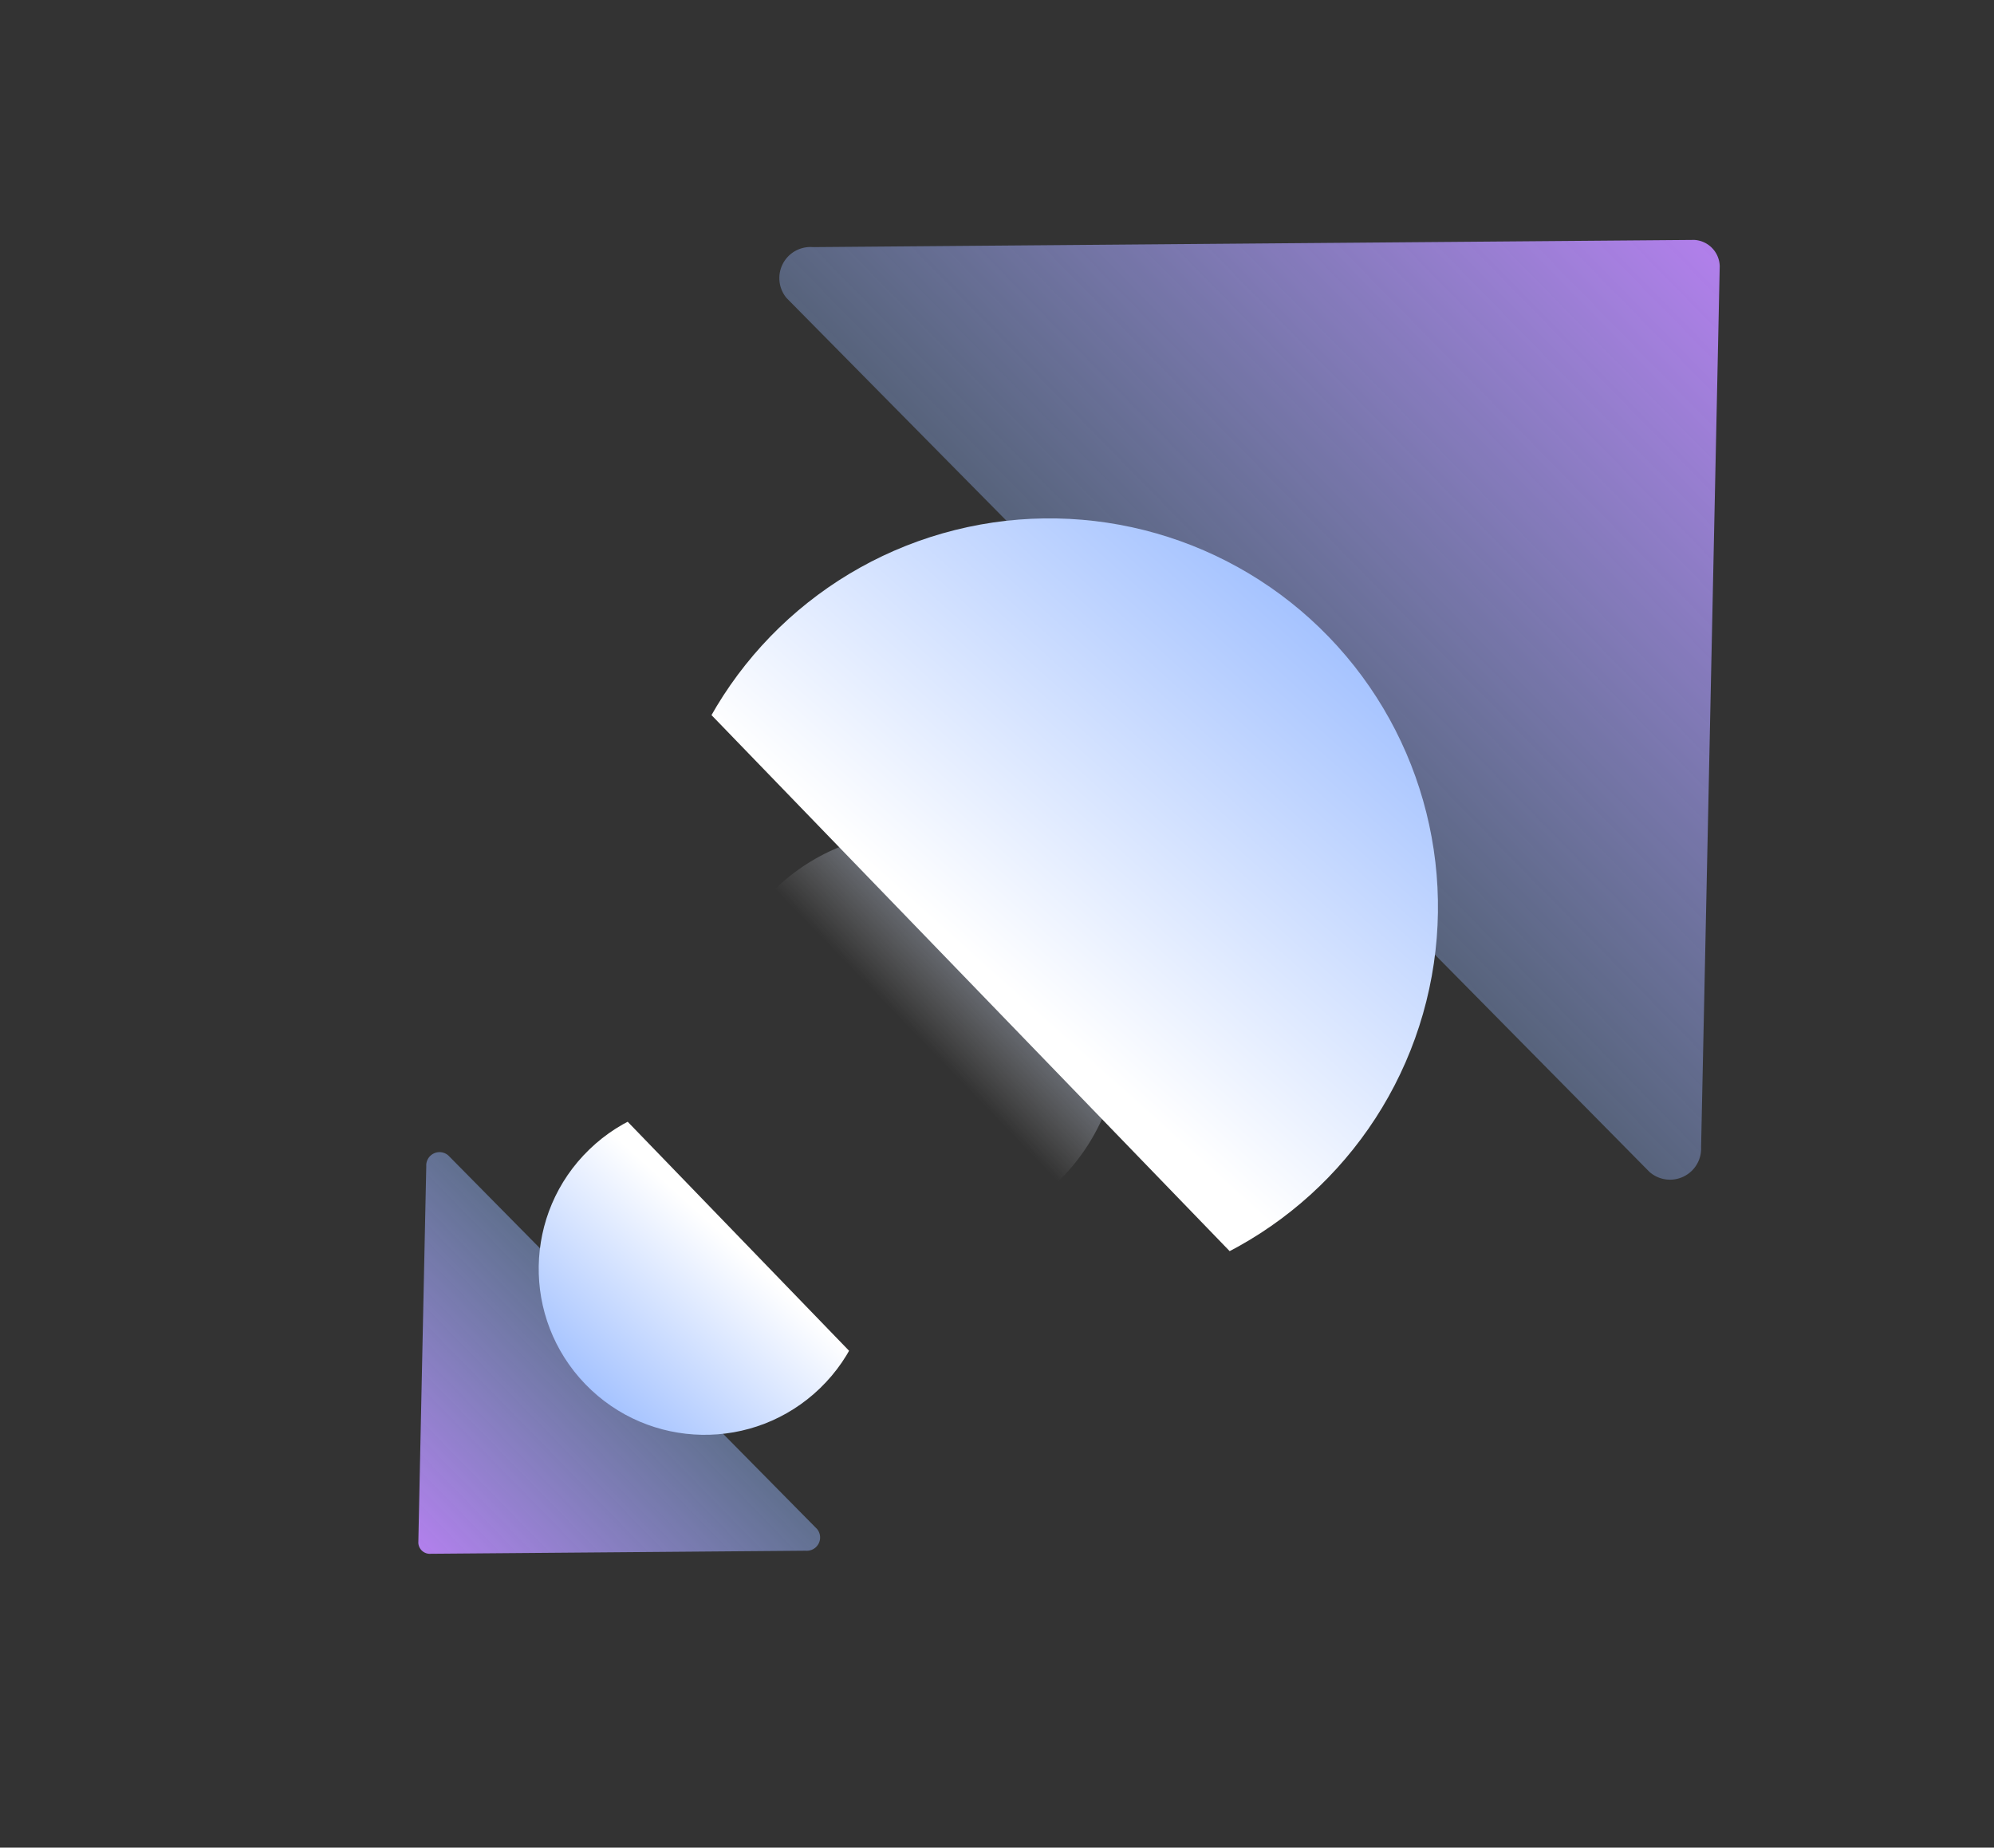
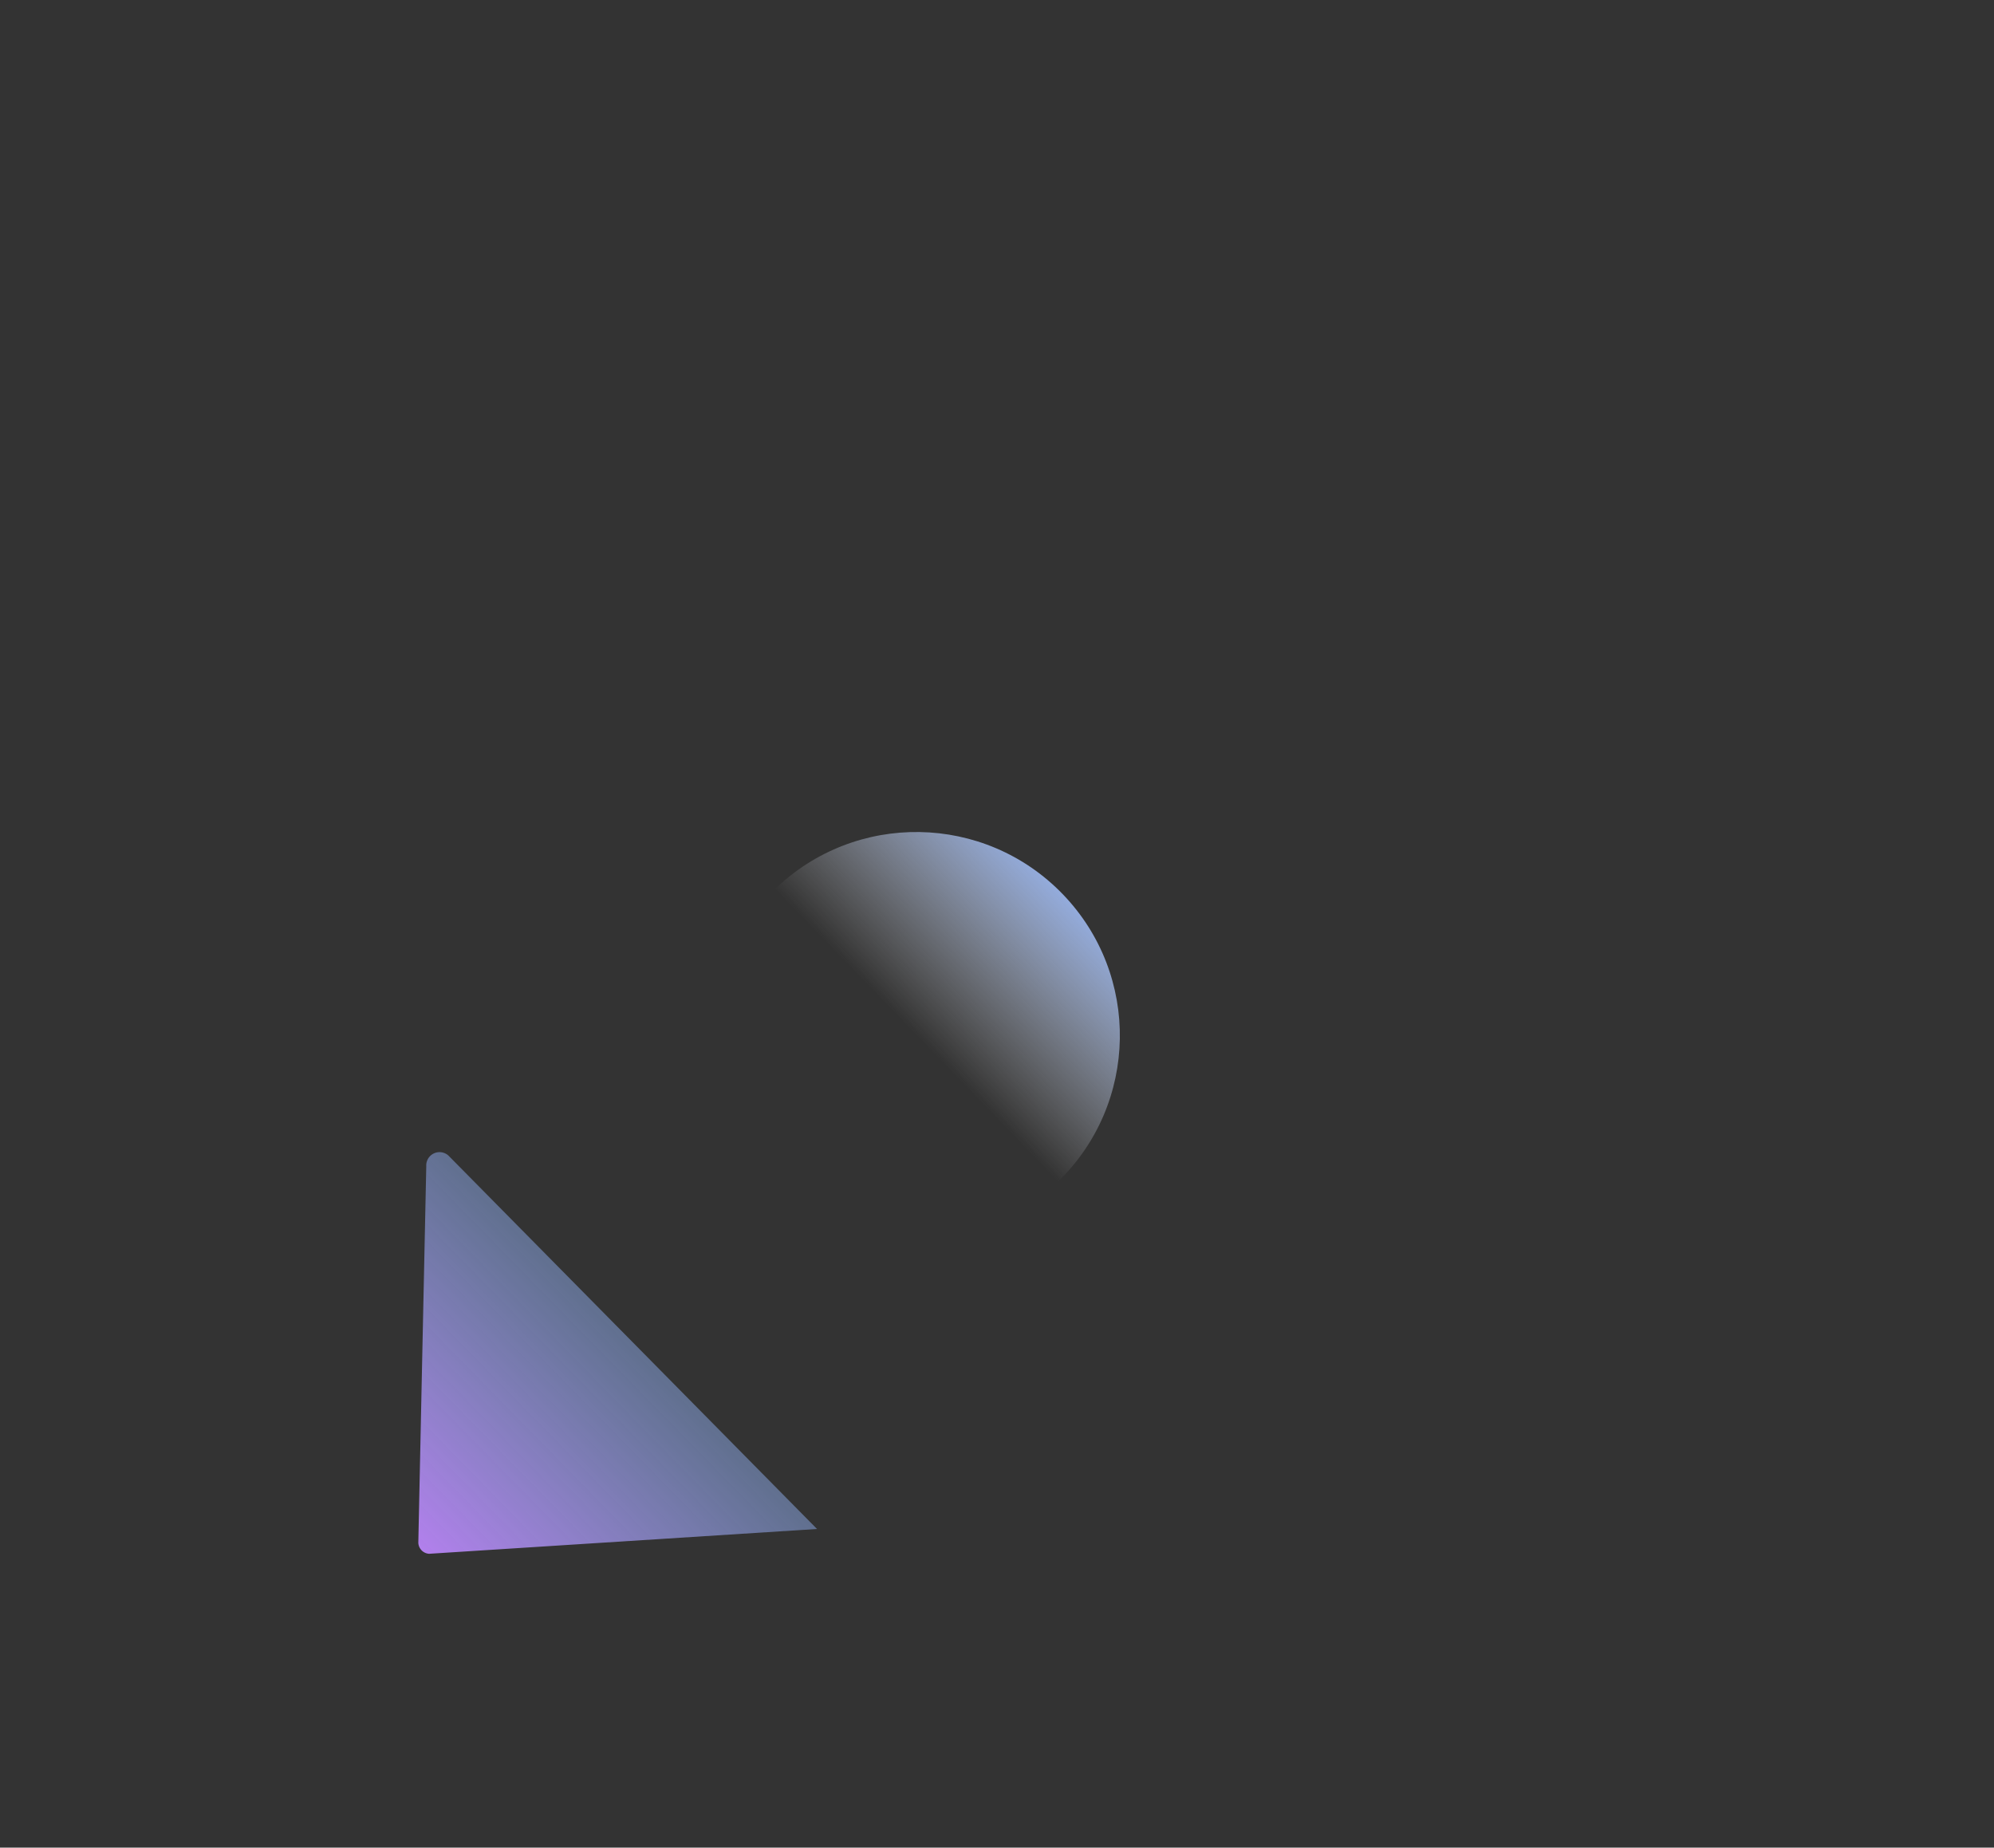
<svg xmlns="http://www.w3.org/2000/svg" xmlns:xlink="http://www.w3.org/1999/xlink" width="109" height="101" viewBox="0 0 109 101">
  <rect x="0" y="0" width="109" height="101" fill="#333333" stroke="none" />
  <defs>
    <linearGradient id="linear-gradient" x1="0.037" y1="0.483" x2="1.289" y2="0.539" gradientUnits="objectBoundingBox">
      <stop offset="0" stop-color="#ededed" stop-opacity="0" />
      <stop offset="1" stop-color="#98baff" />
    </linearGradient>
    <linearGradient id="linear-gradient-2" x1="0.388" y1="0.545" x2="1.092" y2="0.5" gradientUnits="objectBoundingBox">
      <stop offset="0" stop-color="#fff" />
      <stop offset="1" stop-color="#98baff" />
    </linearGradient>
    <clipPath id="clip-path">
      <rect id="矩形_378" data-name="矩形 378" width="109" height="101" transform="translate(1411 5931)" fill="#fff" stroke="#707070" stroke-width="1" opacity="0" />
    </clipPath>
    <clipPath id="clip-path-2">
      <rect id="矩形_328" data-name="矩形 328" width="100.035" height="100.035" rx="4" fill="#fafafa" />
    </clipPath>
    <linearGradient id="linear-gradient-5" x1="0.5" x2="0.519" y2="1.112" gradientUnits="objectBoundingBox">
      <stop offset="0" stop-color="#98baff" stop-opacity="0.353" />
      <stop offset="1" stop-color="#bd7ef6" />
    </linearGradient>
    <clipPath id="clip-path-3">
      <rect id="矩形_102" data-name="矩形 102" width="18.129" height="22.252" transform="translate(0 0)" fill="url(#linear-gradient)" style="mix-blend-mode: multiply;isolation: isolate" />
    </clipPath>
    <linearGradient id="linear-gradient-6" x1="0.5" y1="0.5" x2="1.092" y2="0.5" xlink:href="#linear-gradient" />
    <clipPath id="clip-path-4">
      <rect id="矩形_103" data-name="矩形 103" width="27.232" height="42.482" transform="translate(0 0)" fill="url(#linear-gradient-2)" />
    </clipPath>
    <linearGradient id="linear-gradient-8" x1="0.5" x2="0.519" y2="1.112" gradientUnits="objectBoundingBox">
      <stop offset="0" stop-color="#98baff" stop-opacity="0.447" />
      <stop offset="1" stop-color="#bd7ef6" />
    </linearGradient>
    <clipPath id="clip-path-5">
      <rect id="矩形_102-2" data-name="矩形 102" width="7.746" height="9.507" transform="translate(0 0)" fill="url(#linear-gradient)" style="mix-blend-mode: multiply;isolation: isolate" />
    </clipPath>
    <clipPath id="clip-path-6">
      <rect id="矩形_103-2" data-name="矩形 103" width="11.635" height="18.15" transform="translate(0 0)" fill="url(#linear-gradient-2)" />
    </clipPath>
  </defs>
  <g id="蒙版组_113" data-name="蒙版组 113" transform="translate(-1411 -5931)" clip-path="url(#clip-path)">
    <g id="组_830" data-name="组 830">
      <g id="蒙版组_107" data-name="蒙版组 107" transform="translate(1417 5932)" clip-path="url(#clip-path-2)">
        <g id="组_737" data-name="组 737" transform="translate(6.497 -12.437)">
          <g id="组_727" data-name="组 727" transform="matrix(-0.695, -0.719, 0.719, -0.695, 56.723, 97.912)">
-             <path id="路径_8" data-name="路径 8" d="M1.563.714,68.692,0a1.7,1.7,0,0,1,.994,2.972L36.479,37.892a1.476,1.476,0,0,1-1.987,0L.569,3.685A1.7,1.7,0,0,1,1.563.714Z" transform="translate(0 29.923)" fill="url(#linear-gradient-5)" />
            <g id="蒙版组_31" data-name="蒙版组 31" transform="translate(45.896 0) rotate(90)" clip-path="url(#clip-path-3)" style="isolation: isolate">
              <ellipse id="椭圆_26" data-name="椭圆 26" cx="11.126" cy="11.126" rx="11.126" ry="11.126" transform="translate(-4.123 0)" fill="url(#linear-gradient-6)" />
            </g>
            <g id="蒙版组_32" data-name="蒙版组 32" transform="translate(56.011 11.127) rotate(90)" clip-path="url(#clip-path-4)" style="mix-blend-mode: multiply;isolation: isolate">
-               <ellipse id="椭圆_27" data-name="椭圆 27" cx="21.241" cy="21.241" rx="21.241" ry="21.241" transform="translate(-15.249 0.001)" fill="url(#linear-gradient-2)" />
-             </g>
+               </g>
          </g>
          <g id="组_808" data-name="组 808" transform="matrix(0.695, 0.719, -0.719, 0.695, 20.96, 65.033)">
-             <path id="路径_8-2" data-name="路径 8" d="M.668.3,29.348,0a.726.726,0,0,1,.425,1.27L15.585,16.189a.63.63,0,0,1-.849,0L.243,1.575A.726.726,0,0,1,.668.3Z" transform="translate(0 12.784)" fill="url(#linear-gradient-8)" />
+             <path id="路径_8-2" data-name="路径 8" d="M.668.3,29.348,0L15.585,16.189a.63.63,0,0,1-.849,0L.243,1.575A.726.726,0,0,1,.668.3Z" transform="translate(0 12.784)" fill="url(#linear-gradient-8)" />
            <g id="蒙版组_31-2" data-name="蒙版组 31" transform="translate(19.608 0) rotate(90)" clip-path="url(#clip-path-5)" style="isolation: isolate">
-               <ellipse id="椭圆_26-2" data-name="椭圆 26" cx="4.753" cy="4.753" rx="4.753" ry="4.753" transform="translate(-1.761 0)" fill="url(#linear-gradient-6)" />
-             </g>
+               </g>
            <g id="蒙版组_32-2" data-name="蒙版组 32" transform="translate(23.93 4.754) rotate(90)" clip-path="url(#clip-path-6)" style="mix-blend-mode: multiply;isolation: isolate">
-               <ellipse id="椭圆_27-2" data-name="椭圆 27" cx="9.075" cy="9.075" rx="9.075" ry="9.075" transform="translate(-6.515 0)" fill="url(#linear-gradient-2)" />
-             </g>
+               </g>
          </g>
        </g>
      </g>
    </g>
  </g>
</svg>